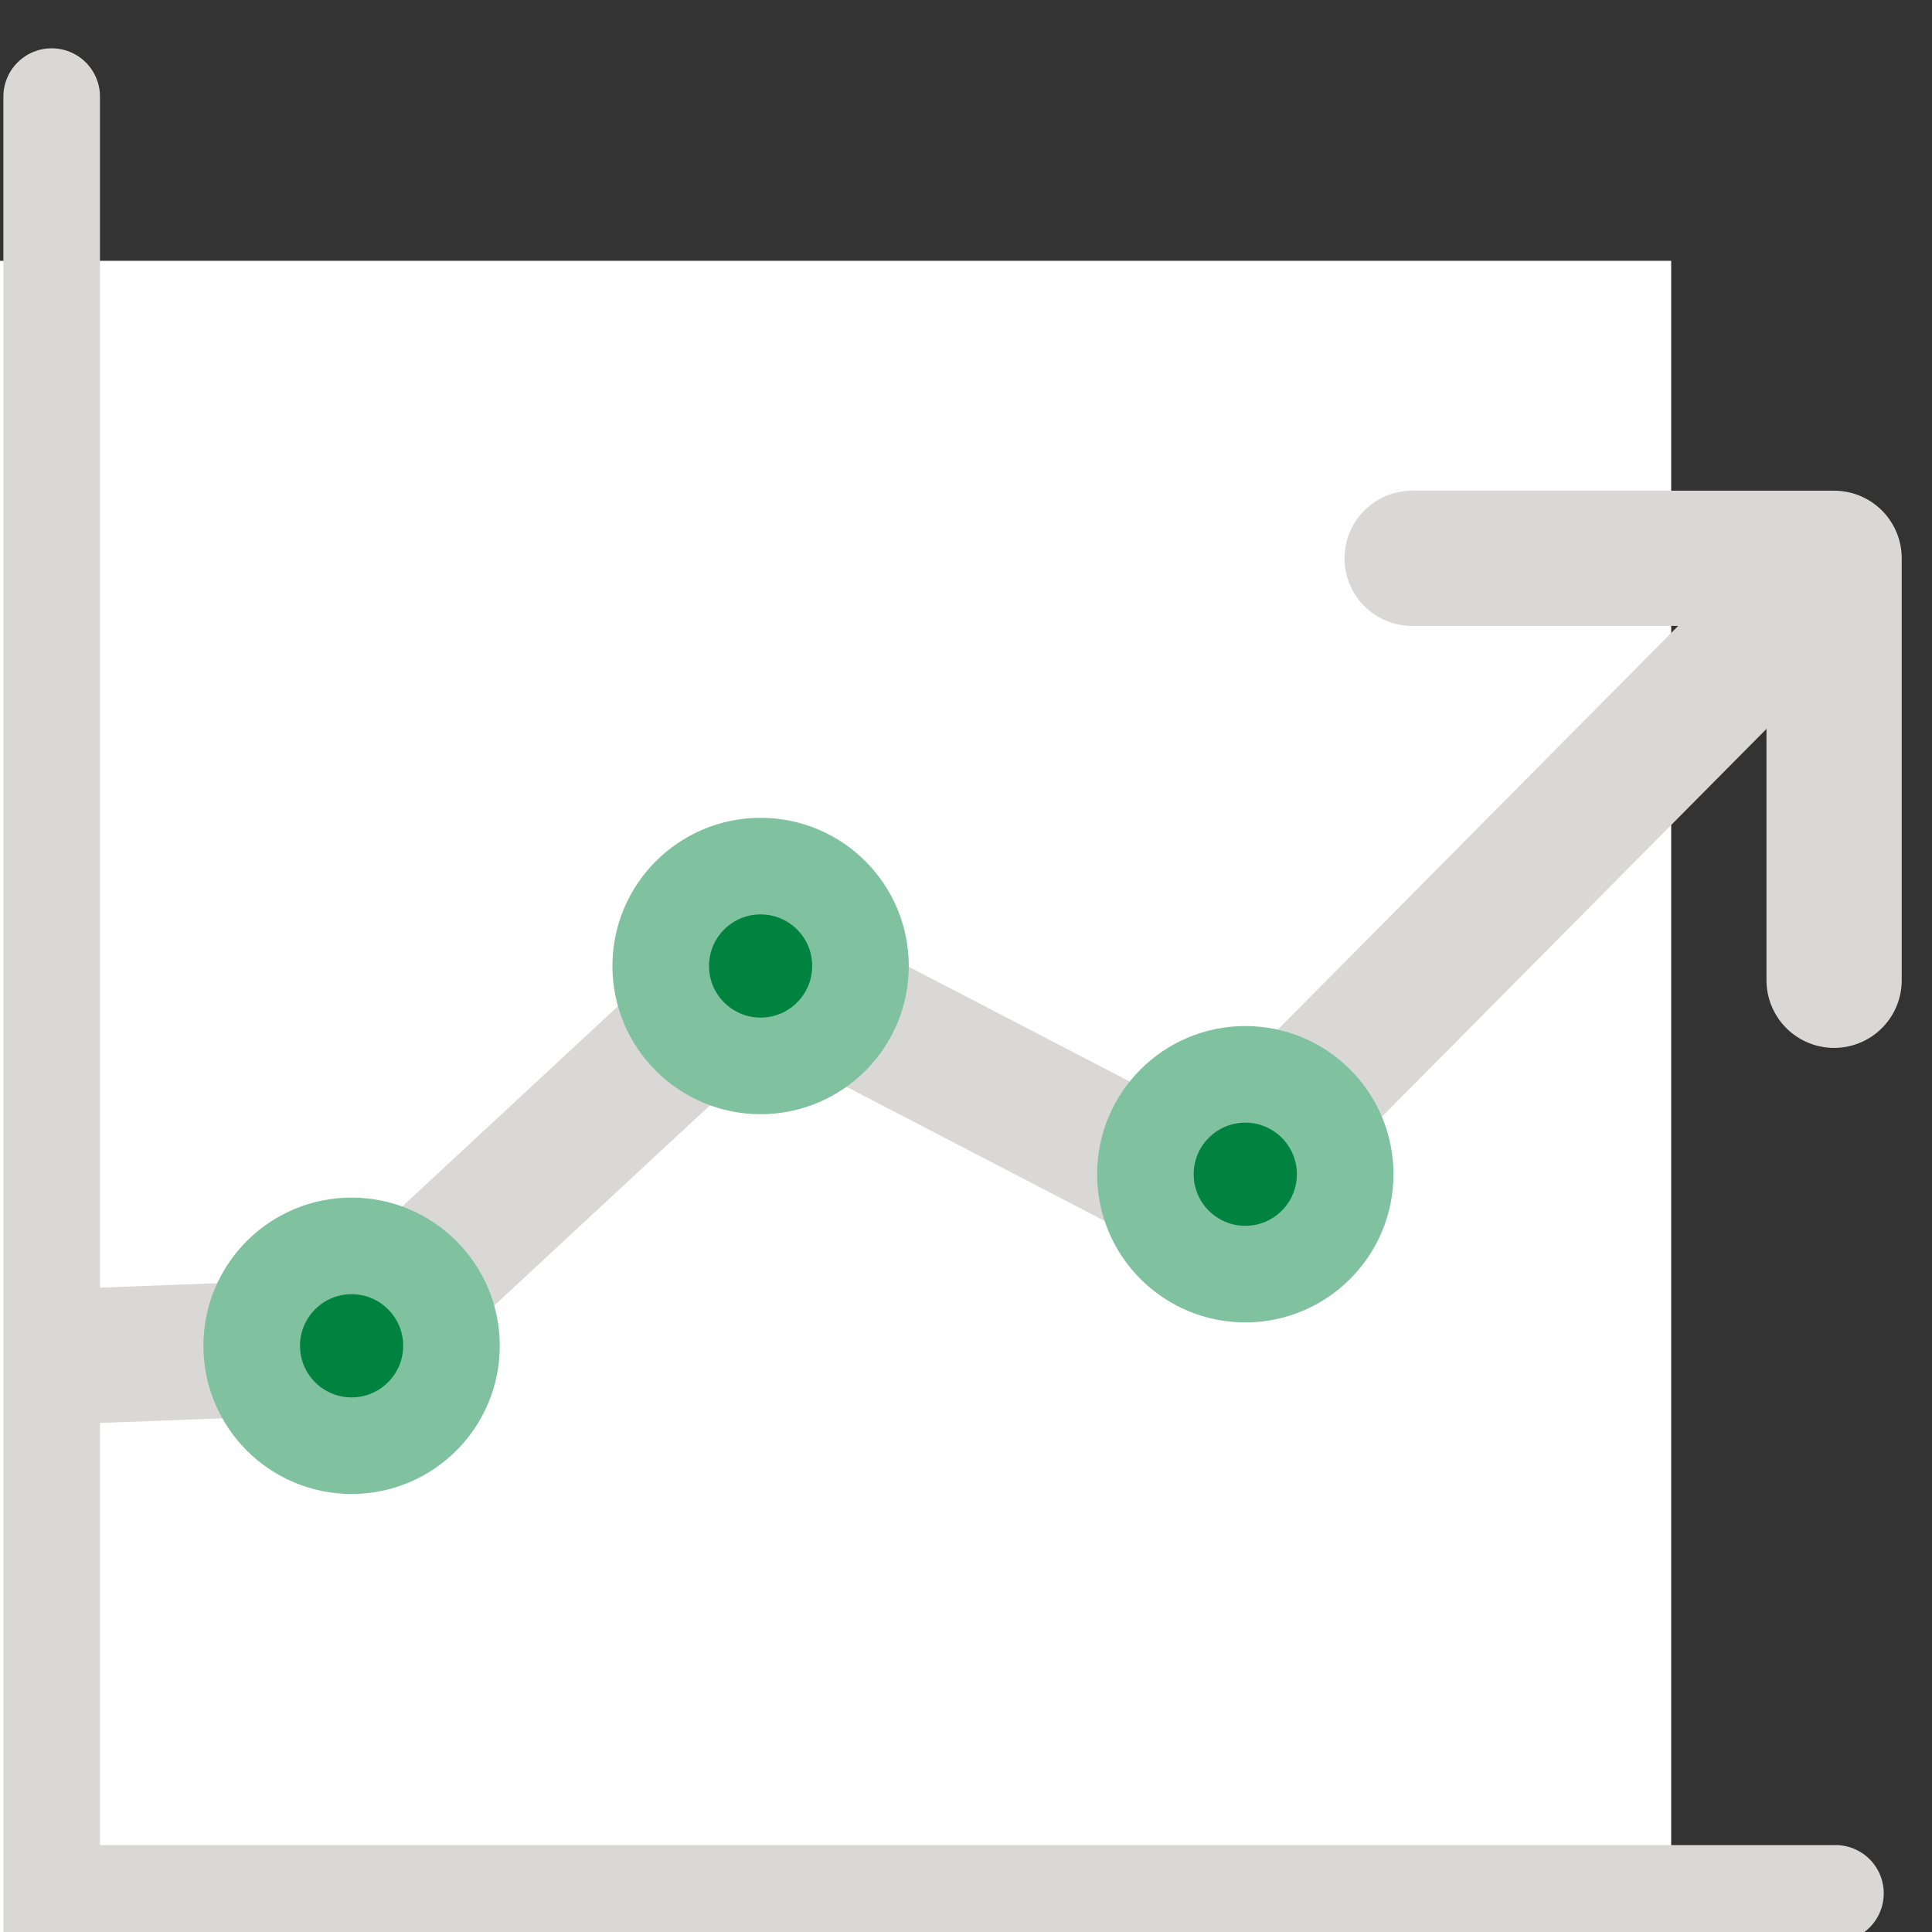
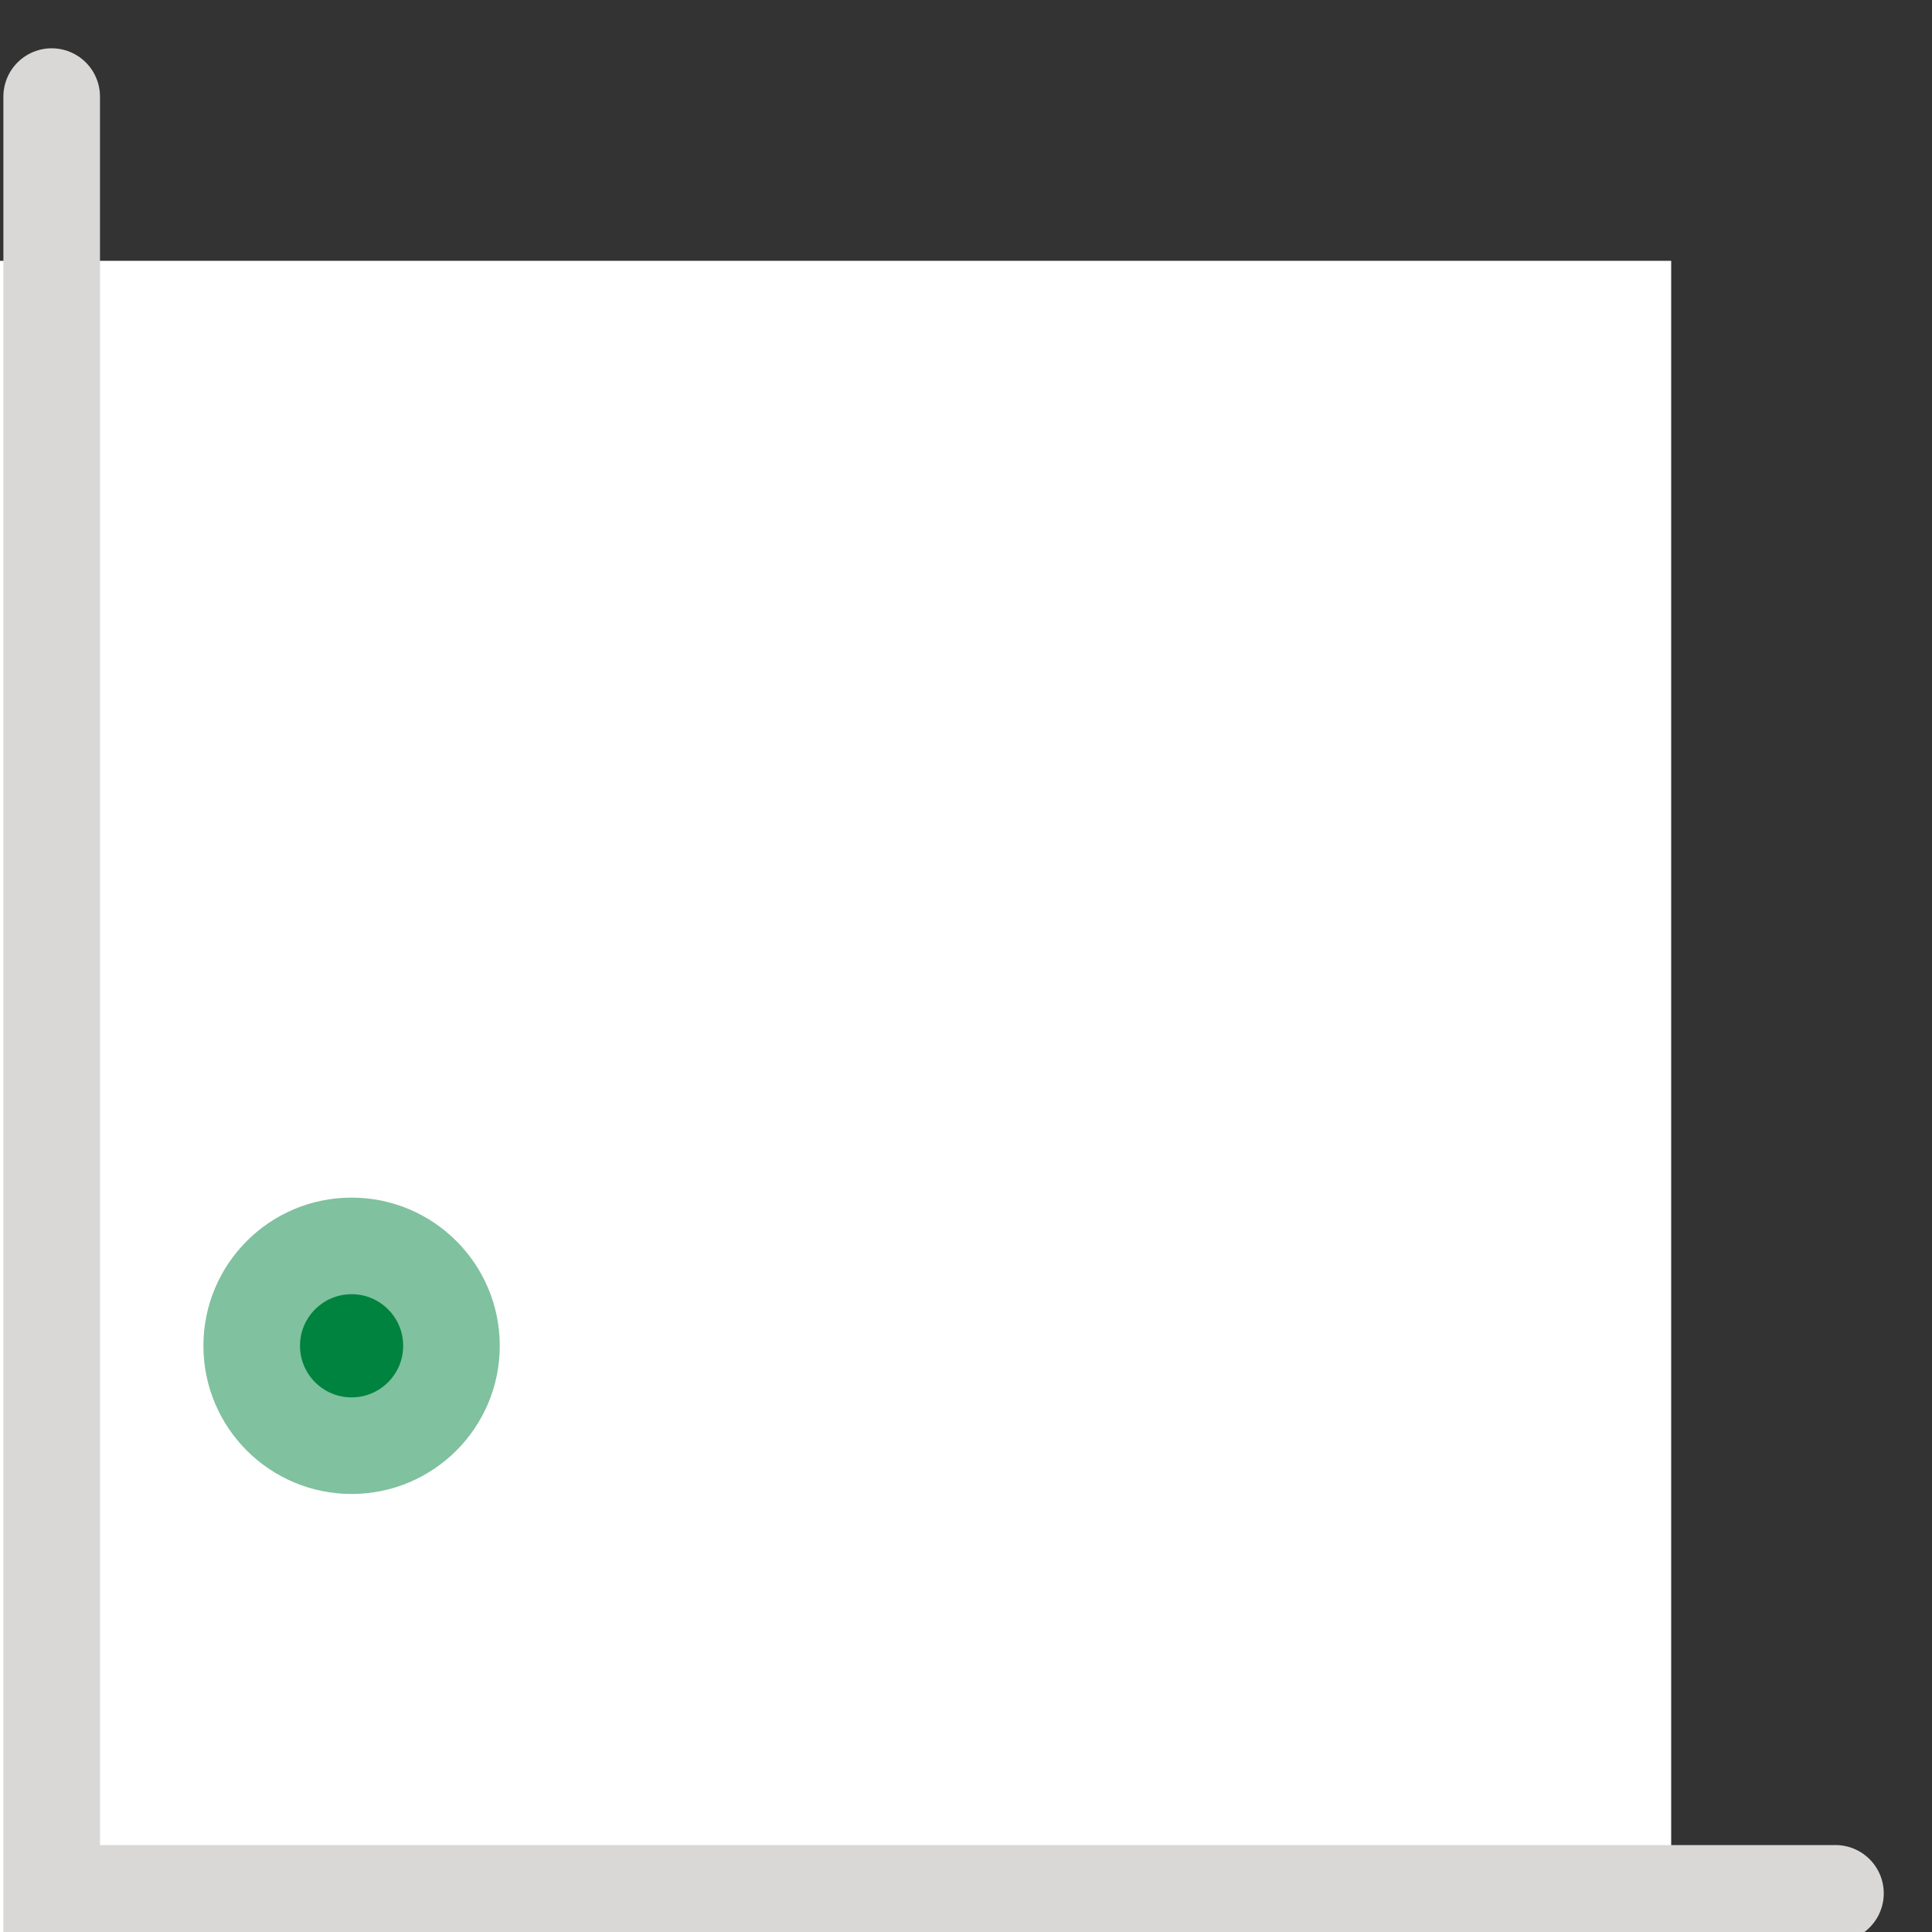
<svg xmlns="http://www.w3.org/2000/svg" width="100px" height="100px" viewBox="0 0 100 100" version="1.1">
  <rect x="0" y="0" width="100" height="100" fill="#333333" stroke="none" />
  <title>icons / medium / grow</title>
  <g id="icons-/-medium-/-grow" stroke="none" stroke-width="1" fill="none" fill-rule="evenodd">
    <g id="Group-2" transform="translate(0, 5)">
      <rect id="Rectangle" fill="#FFFFFF" x="0" y="8.5" width="86.5" height="86.5" />
      <polyline id="Path-2" stroke="#D9D8D6" stroke-width="5" stroke-linecap="round" points="2.675 0 2.675 93 95.003 93" />
      <g id="Group" transform="translate(3.9, 23.2)" stroke="#D9D8D6" stroke-linecap="round" stroke-linejoin="round" stroke-width="7">
-         <polyline id="Path-9" points="7.95882457e-13 42 14.298 41.458 35.469 21.8 58.546 33.788 89 3.078" />
-         <polyline id="Path" points="69.192 0.698 91.033 0.698 91.033 22.539" />
-       </g>
-       <circle id="Oval" stroke="#80C19F" stroke-width="5" fill="#00833E" cx="64.456" cy="55.778" r="5.17" />
-       <circle id="Oval" stroke="#80C19F" stroke-width="5" fill="#00833E" cx="39.369" cy="45" r="5.17" />
+         </g>
      <circle id="Oval" stroke="#80C19F" stroke-width="5" fill="#00833E" cx="18.198" cy="64.658" r="5.17" />
    </g>
  </g>
</svg>